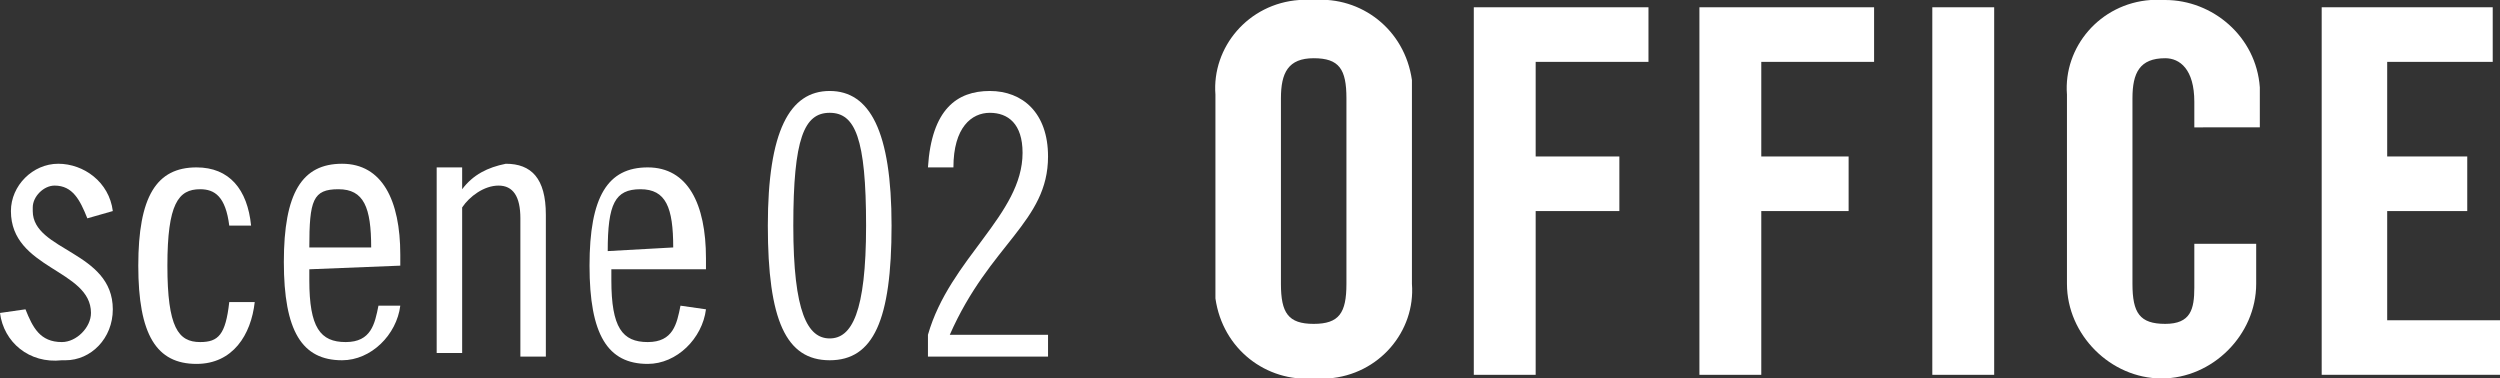
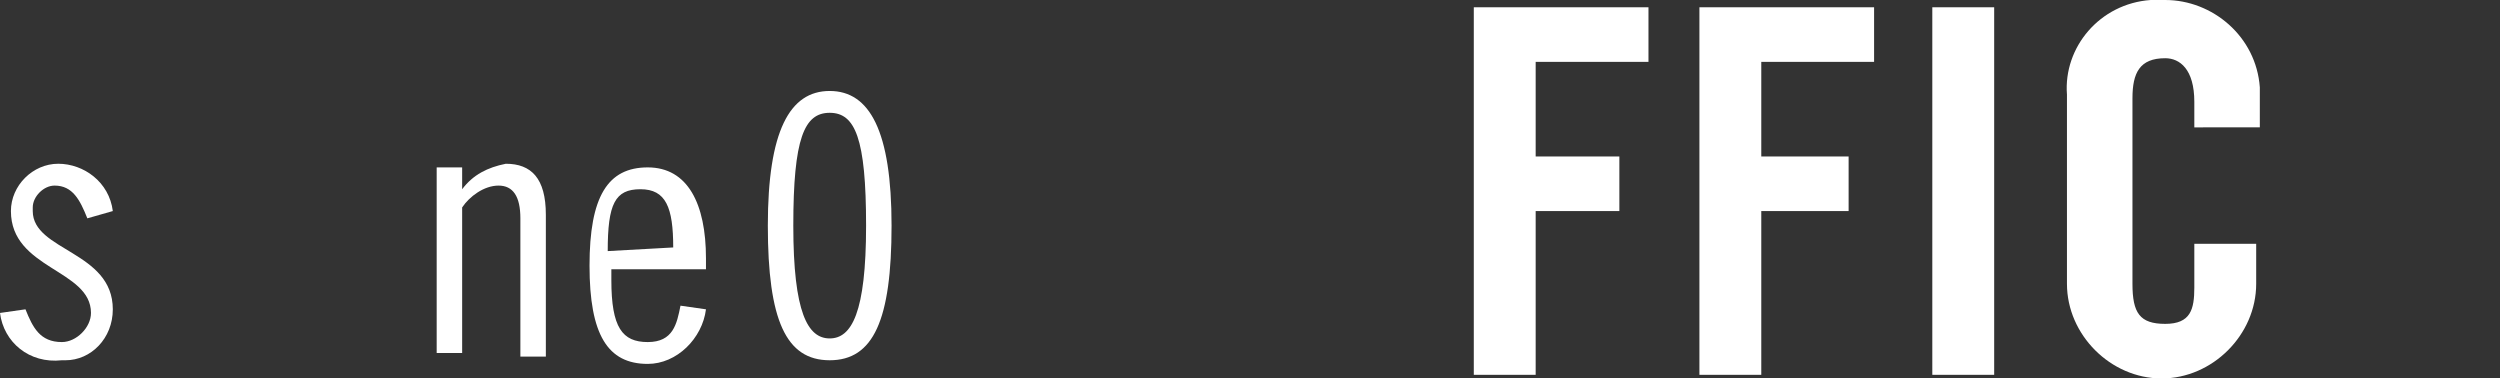
<svg xmlns="http://www.w3.org/2000/svg" version="1.1" id="レイヤー_1" x="0px" y="0px" viewBox="0 0 68.7 10.4" style="enable-background:new 0 0 68.7 10.4;" xml:space="preserve">
  <rect x="0" y="0" width="68.7" height="10.4" fill="#333333" stroke="none" />
  <style type="text/css">
	.st0{fill:#FFFFFF;}
</style>
  <title>アセット 3</title>
  <g>
    <g id="レイヤー_1-2">
      <path class="st0" d="M2.4,6C2.2,5.5,2,5.1,1.5,5.1c-0.3,0-0.6,0.3-0.6,0.6c0,0,0,0.1,0,0.1c0,1.1,2.2,1.1,2.2,2.7    c0,0.8-0.6,1.4-1.3,1.4c0,0-0.1,0-0.1,0C0.8,10,0.1,9.4,0,8.6l0.7-0.1c0.2,0.5,0.4,0.9,1,0.9c0.4,0,0.8-0.4,0.8-0.8    c0-1.2-2.2-1.2-2.2-2.8c0-0.7,0.6-1.3,1.3-1.3c0,0,0,0,0,0c0.7,0,1.4,0.5,1.5,1.3L2.4,6z" />
-       <path class="st0" d="M6.3,6.2c-0.1-0.8-0.4-1-0.8-1c-0.6,0-0.9,0.4-0.9,2.1s0.3,2.1,0.9,2.1c0.5,0,0.7-0.2,0.8-1.1H7    C6.9,9.2,6.4,10,5.4,10c-1.1,0-1.6-0.8-1.6-2.7s0.5-2.7,1.6-2.7c0.9,0,1.4,0.6,1.5,1.6L6.3,6.2z" />
-       <path class="st0" d="M8.5,7.4v0.3c0,1.3,0.3,1.7,1,1.7s0.8-0.5,0.9-1L11,8.4c-0.1,0.8-0.8,1.5-1.6,1.5c-1.1,0-1.6-0.8-1.6-2.7    s0.5-2.7,1.6-2.7S11,5.5,11,7v0.3L8.5,7.4z M10.2,6.8c0-1.1-0.2-1.6-0.9-1.6S8.5,5.5,8.5,6.8H10.2z" />
      <path class="st0" d="M12,4.6h0.7v0.6c0.3-0.4,0.7-0.6,1.2-0.7c0.7,0,1.1,0.4,1.1,1.4v3.9h-0.7V6c0-0.6-0.2-0.9-0.6-0.9    c-0.4,0-0.8,0.3-1,0.6v4H12L12,4.6z" />
      <path class="st0" d="M16.8,7.4v0.3c0,1.3,0.3,1.7,1,1.7s0.8-0.5,0.9-1l0.7,0.1c-0.1,0.8-0.8,1.5-1.6,1.5c-1.1,0-1.6-0.8-1.6-2.7    s0.5-2.7,1.6-2.7s1.6,1,1.6,2.5v0.3L16.8,7.4z M18.5,6.8c0-1.1-0.2-1.6-0.9-1.6s-0.9,0.4-0.9,1.7L18.5,6.8z" />
      <path class="st0" d="M22.8,9.9c-1.2,0-1.7-1.1-1.7-3.7s0.6-3.7,1.7-3.7s1.7,1.1,1.7,3.7S24,9.9,22.8,9.9z M22.8,3.1    c-0.7,0-1,0.7-1,3.1s0.4,3.1,1,3.1s1-0.7,1-3.1S23.5,3.1,22.8,3.1z" />
-       <path class="st0" d="M25.5,9.8V9.2c0.6-2.1,2.6-3.3,2.6-5c0-0.8-0.4-1.1-0.9-1.1c-0.5,0-1,0.4-1,1.5h-0.7c0.1-1.6,0.8-2.1,1.7-2.1    s1.6,0.6,1.6,1.8c0,1.8-1.6,2.4-2.7,4.9h2.7v0.6H25.5z" />
-       <path class="st0" d="M33.4,2.6c-0.1-1.3,0.9-2.5,2.3-2.6c0.1,0,0.3,0,0.4,0c1.3-0.1,2.5,0.8,2.7,2.2c0,0.1,0,0.3,0,0.4v5.2    c0.1,1.3-0.9,2.5-2.3,2.6c-0.1,0-0.3,0-0.4,0c-1.3,0.1-2.5-0.8-2.7-2.2c0-0.1,0-0.3,0-0.4V2.6z M35.2,7.8c0,0.8,0.2,1.1,0.9,1.1    S37,8.6,37,7.8V2.7c0-0.8-0.2-1.1-0.9-1.1s-0.9,0.4-0.9,1.1V7.8z" />
      <path class="st0" d="M40.5,10.3V0.2h4.8v1.5h-3.1v2.6h2.3v1.5h-2.3v4.5H40.5z" />
      <path class="st0" d="M46.7,10.3V0.2h4.8v1.5h-3.1v2.6h2.4v1.5h-2.4v4.5H46.7z" />
      <path class="st0" d="M53.1,10.3V0.2h1.7v10.1H53.1z" />
      <path class="st0" d="M60.3,3.5V2.8c0-0.9-0.4-1.2-0.8-1.2c-0.7,0-0.9,0.4-0.9,1.1v5.1c0,0.8,0.2,1.1,0.9,1.1c0.7,0,0.8-0.4,0.8-1    V6.7H62v1.1c0,1.4-1.2,2.6-2.6,2.6c-1.4,0-2.6-1.2-2.6-2.6V2.6c-0.1-1.3,0.9-2.5,2.3-2.6c0.1,0,0.3,0,0.4,0C60.8,0,62,1,62.1,2.4    c0,0.1,0,0.2,0,0.4v0.7H60.3z" />
-       <path class="st0" d="M63.8,10.3V0.2h4.7v1.5h-2.9v2.6h2.2v1.5h-2.2v3h3.1v1.5L63.8,10.3z" />
    </g>
  </g>
</svg>